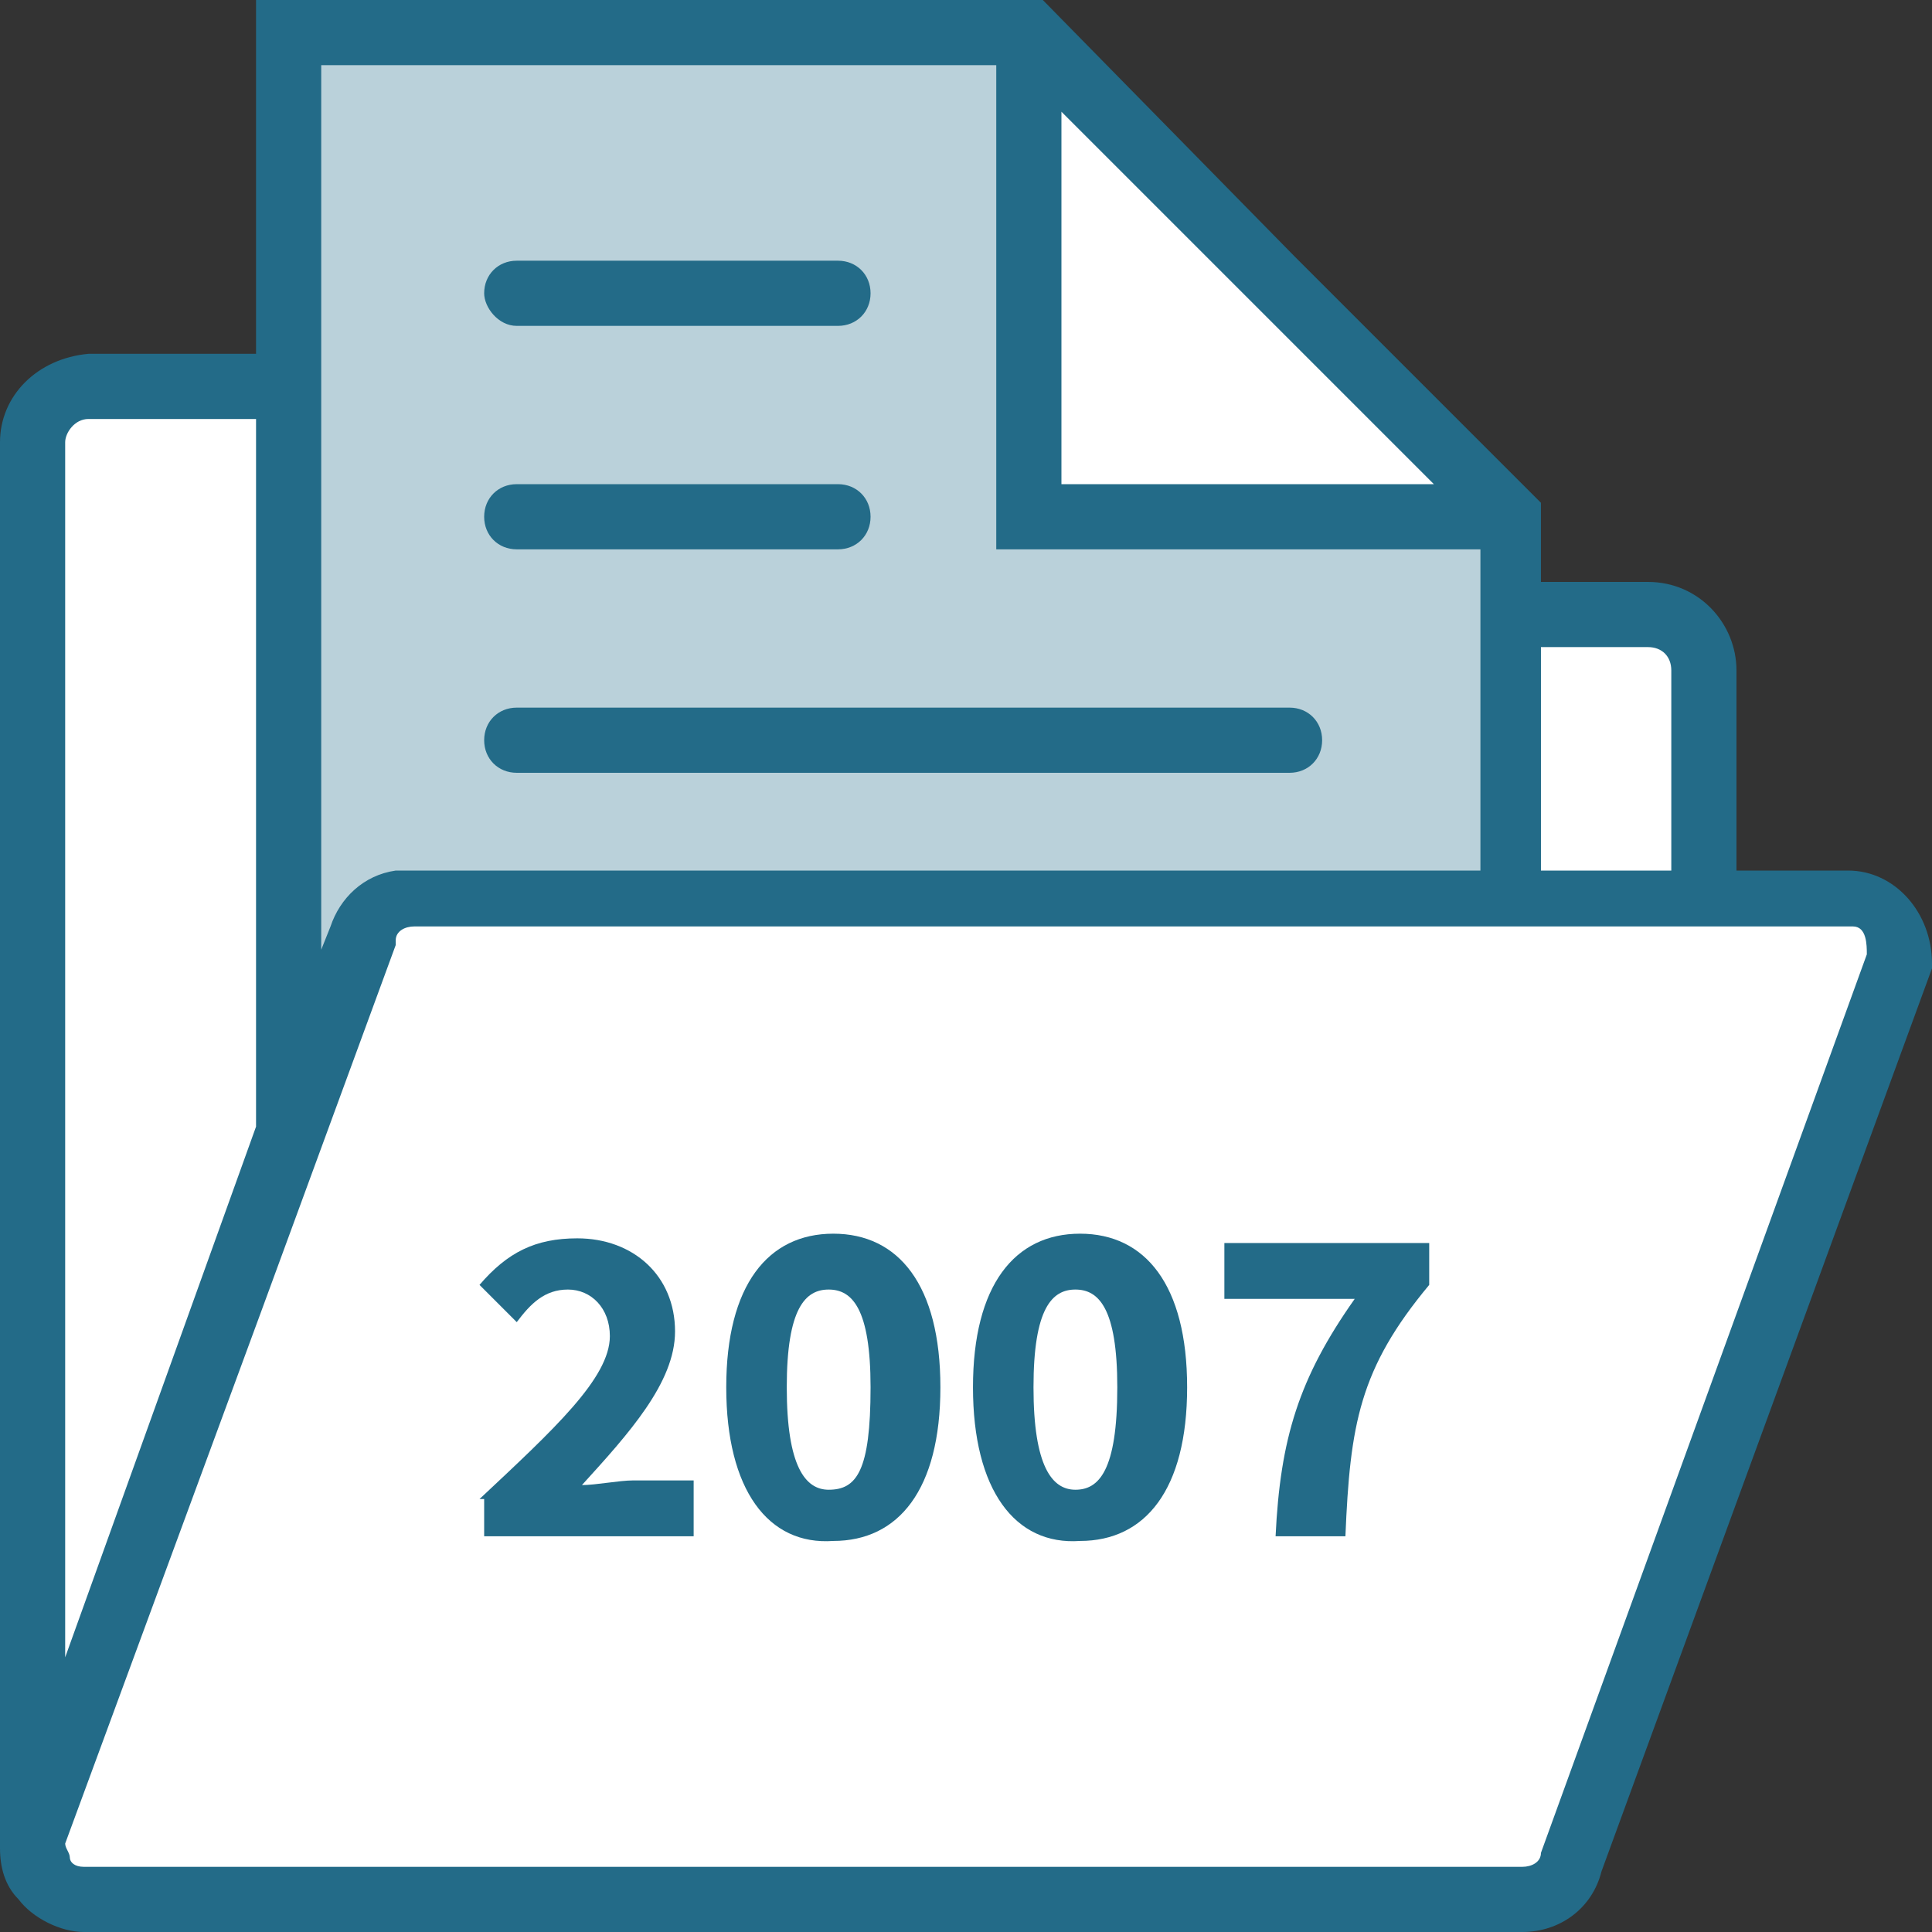
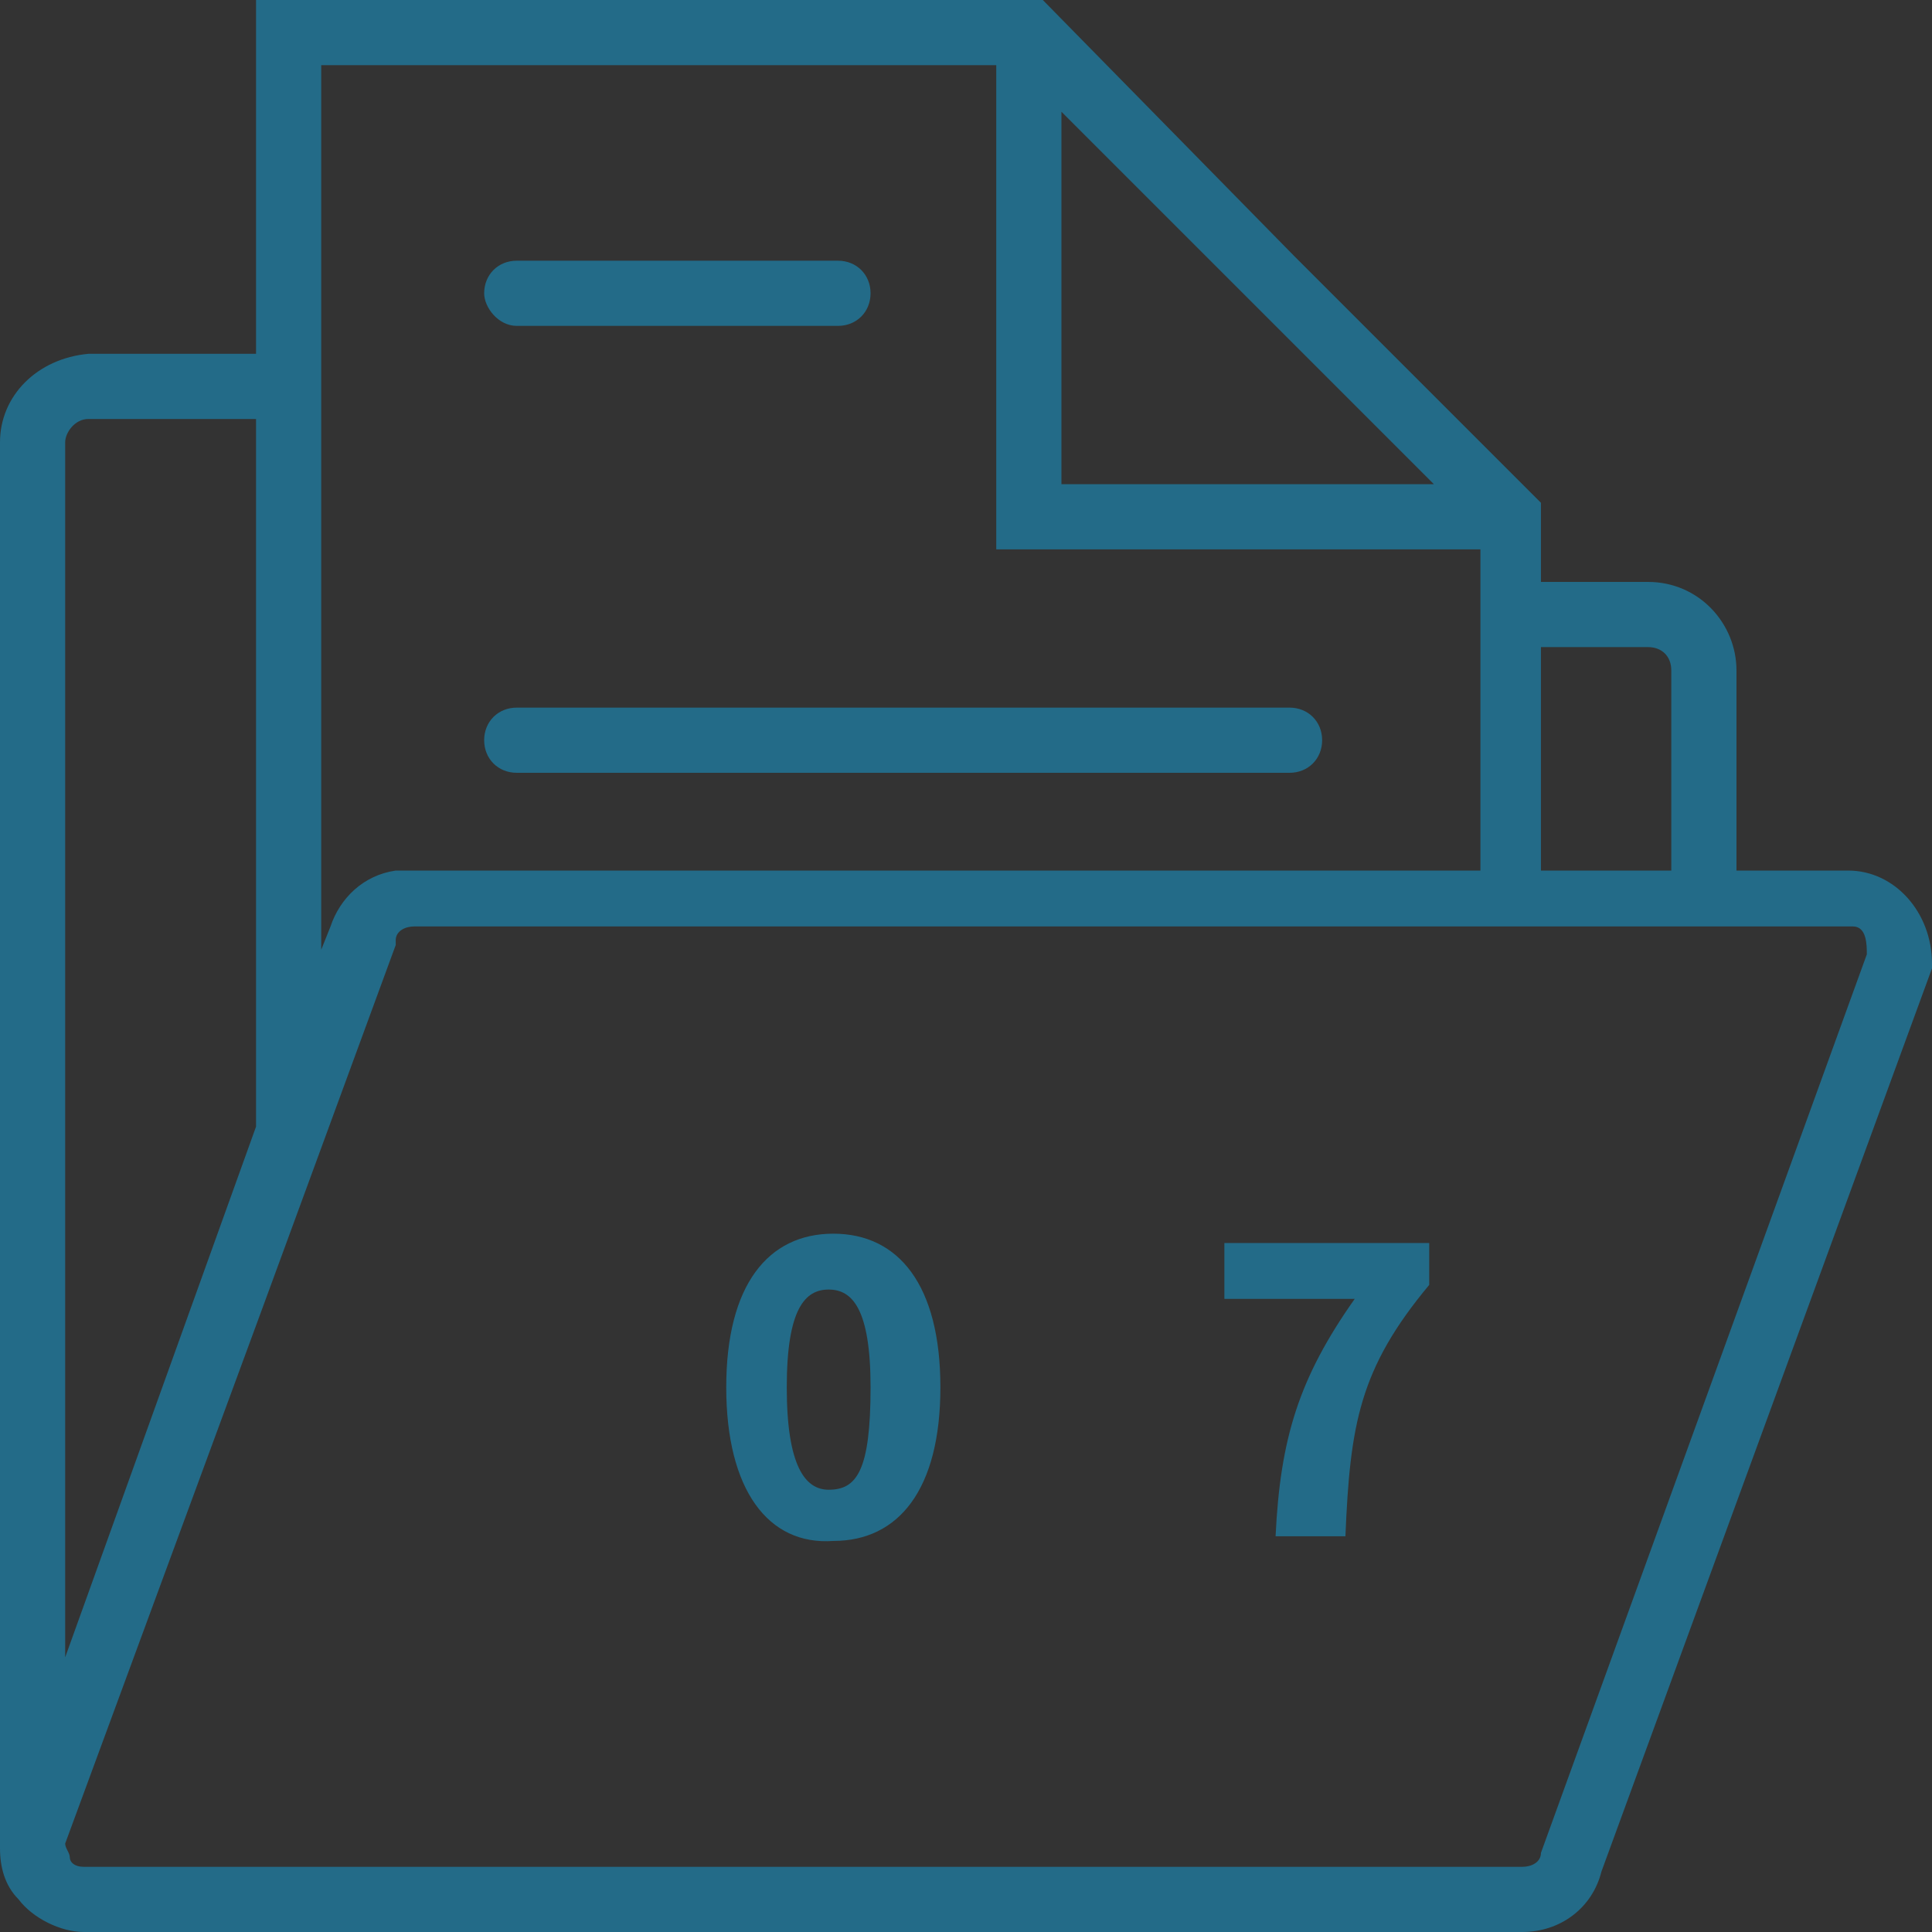
<svg xmlns="http://www.w3.org/2000/svg" version="1.1" id="Layer_1" x="0px" y="0px" viewBox="0 0 41.5 41.5" style="enable-background:new 0 0 41.5 41.5;" xml:space="preserve">
  <rect x="0" y="0" width="41.5" height="41.5" fill="#333333" stroke="none" />
  <style type="text/css">
	.st0{fill:#FFFFFF;}
	.st1{fill:#BAD1DA;}
	.st2{fill:#236B88;}
</style>
  <g id="Layer_2_1_">
-     <path class="st0" d="M6,8.3H1.8l-1.2,1v30.5L1.4,41l31.5-0.2l1.1-0.6L40.7,21l-0.6-1.6l-3.4,0.1v-5.3L35.6,13l-3,0.1   c0,0,0.1-2.4-0.2-2.4s-10.2-10-10.2-10h-16L6,8.3z" />
-     <polygon class="st1" points="6.7,22.9 8.3,19.4 32.4,19.4 32.4,11.1 22.2,11.1 22.3,0.7 6.2,0.7 6.2,22.9  " />
-   </g>
+     </g>
  <g id="Layer_1_1_">
    <g>
      <path class="st2" d="M39.7,18.7h-2.4v-4.3c0-1-0.8-1.9-1.9-1.9h-2.3v-1.7l-0.3-0.3l0,0l-5-5L22.4,0H5.5v7.6H1.9    C0.8,7.7,0,8.5,0,9.5v30.2l0,0c0,0.4,0.1,0.8,0.4,1.1c0.3,0.4,0.9,0.7,1.4,0.7h30.9c0.8,0,1.5-0.5,1.7-1.3l7.1-19.4v-0.1    C41.5,19.6,40.7,18.7,39.7,18.7L39.7,18.7z M35.4,13.9c0.3,0,0.5,0.2,0.5,0.5v4.3h-2.8v-4.8C33.1,13.9,35.4,13.9,35.4,13.9z     M22.8,2.4l8,8h-8V2.4z M6.9,1.4h14.5v10.4h10.4v6.9h-23c-0.1,0-0.2,0-0.3,0c-0.7,0.1-1.2,0.6-1.4,1.2l-0.2,0.5    C6.9,20.4,6.9,1.4,6.9,1.4z M1.4,9.5C1.4,9.3,1.6,9,1.9,9h3.6v15.2L1.4,35.6V9.5z M33.1,39.8c0,0.2-0.2,0.3-0.4,0.3H1.8    c-0.2,0-0.3-0.1-0.3-0.2c0-0.1-0.1-0.2-0.1-0.3l4.2-11.4l0,0l2.9-7.9v-0.1c0-0.2,0.2-0.3,0.4-0.3h30.9c0.3,0,0.3,0.4,0.3,0.6    L33.1,39.8z" />
-       <path class="st2" d="M11.1,11.8H18c0.4,0,0.7-0.3,0.7-0.7s-0.3-0.7-0.7-0.7h-6.9c-0.4,0-0.7,0.3-0.7,0.7    C10.4,11.5,10.7,11.8,11.1,11.8L11.1,11.8z" />
      <path class="st2" d="M11.1,7H18c0.4,0,0.7-0.3,0.7-0.7c0-0.4-0.3-0.7-0.7-0.7h-6.9c-0.4,0-0.7,0.3-0.7,0.7C10.4,6.6,10.7,7,11.1,7    L11.1,7z" />
      <path class="st2" d="M11.1,16.6h16.6c0.4,0,0.7-0.3,0.7-0.7c0-0.4-0.3-0.7-0.7-0.7H11.1c-0.4,0-0.7,0.3-0.7,0.7    C10.4,16.3,10.7,16.6,11.1,16.6L11.1,16.6z" />
    </g>
  </g>
  <g>
-     <path class="st2" d="M10.3,32.2c1.6-1.5,2.8-2.6,2.8-3.5c0-0.6-0.4-1-0.9-1c-0.5,0-0.8,0.3-1.1,0.7l-0.8-0.8c0.6-0.7,1.2-1,2.1-1   c1.2,0,2.1,0.8,2.1,2c0,1.1-1,2.2-2,3.3c0.3,0,0.8-0.1,1.1-0.1h1.3V33h-4.5V32.2z" />
    <path class="st2" d="M15.6,29.8c0-2.2,0.9-3.3,2.3-3.3c1.4,0,2.3,1.1,2.3,3.3s-0.9,3.3-2.3,3.3C16.5,33.2,15.6,32,15.6,29.8z    M18.7,29.8c0-1.7-0.4-2.1-0.9-2.1c-0.5,0-0.9,0.4-0.9,2.1c0,1.7,0.4,2.2,0.9,2.2C18.4,32,18.7,31.6,18.7,29.8z" />
-     <path class="st2" d="M20.9,29.8c0-2.2,0.9-3.3,2.3-3.3c1.4,0,2.3,1.1,2.3,3.3s-0.9,3.3-2.3,3.3C21.8,33.2,20.9,32,20.9,29.8z    M24,29.8c0-1.7-0.4-2.1-0.9-2.1c-0.5,0-0.9,0.4-0.9,2.1c0,1.7,0.4,2.2,0.9,2.2C23.6,32,24,31.6,24,29.8z" />
    <path class="st2" d="M29.1,27.9h-2.8v-1.2h4.4v0.9c-1.5,1.8-1.7,3-1.8,5.4h-1.5C27.5,30.9,27.9,29.6,29.1,27.9z" />
  </g>
</svg>